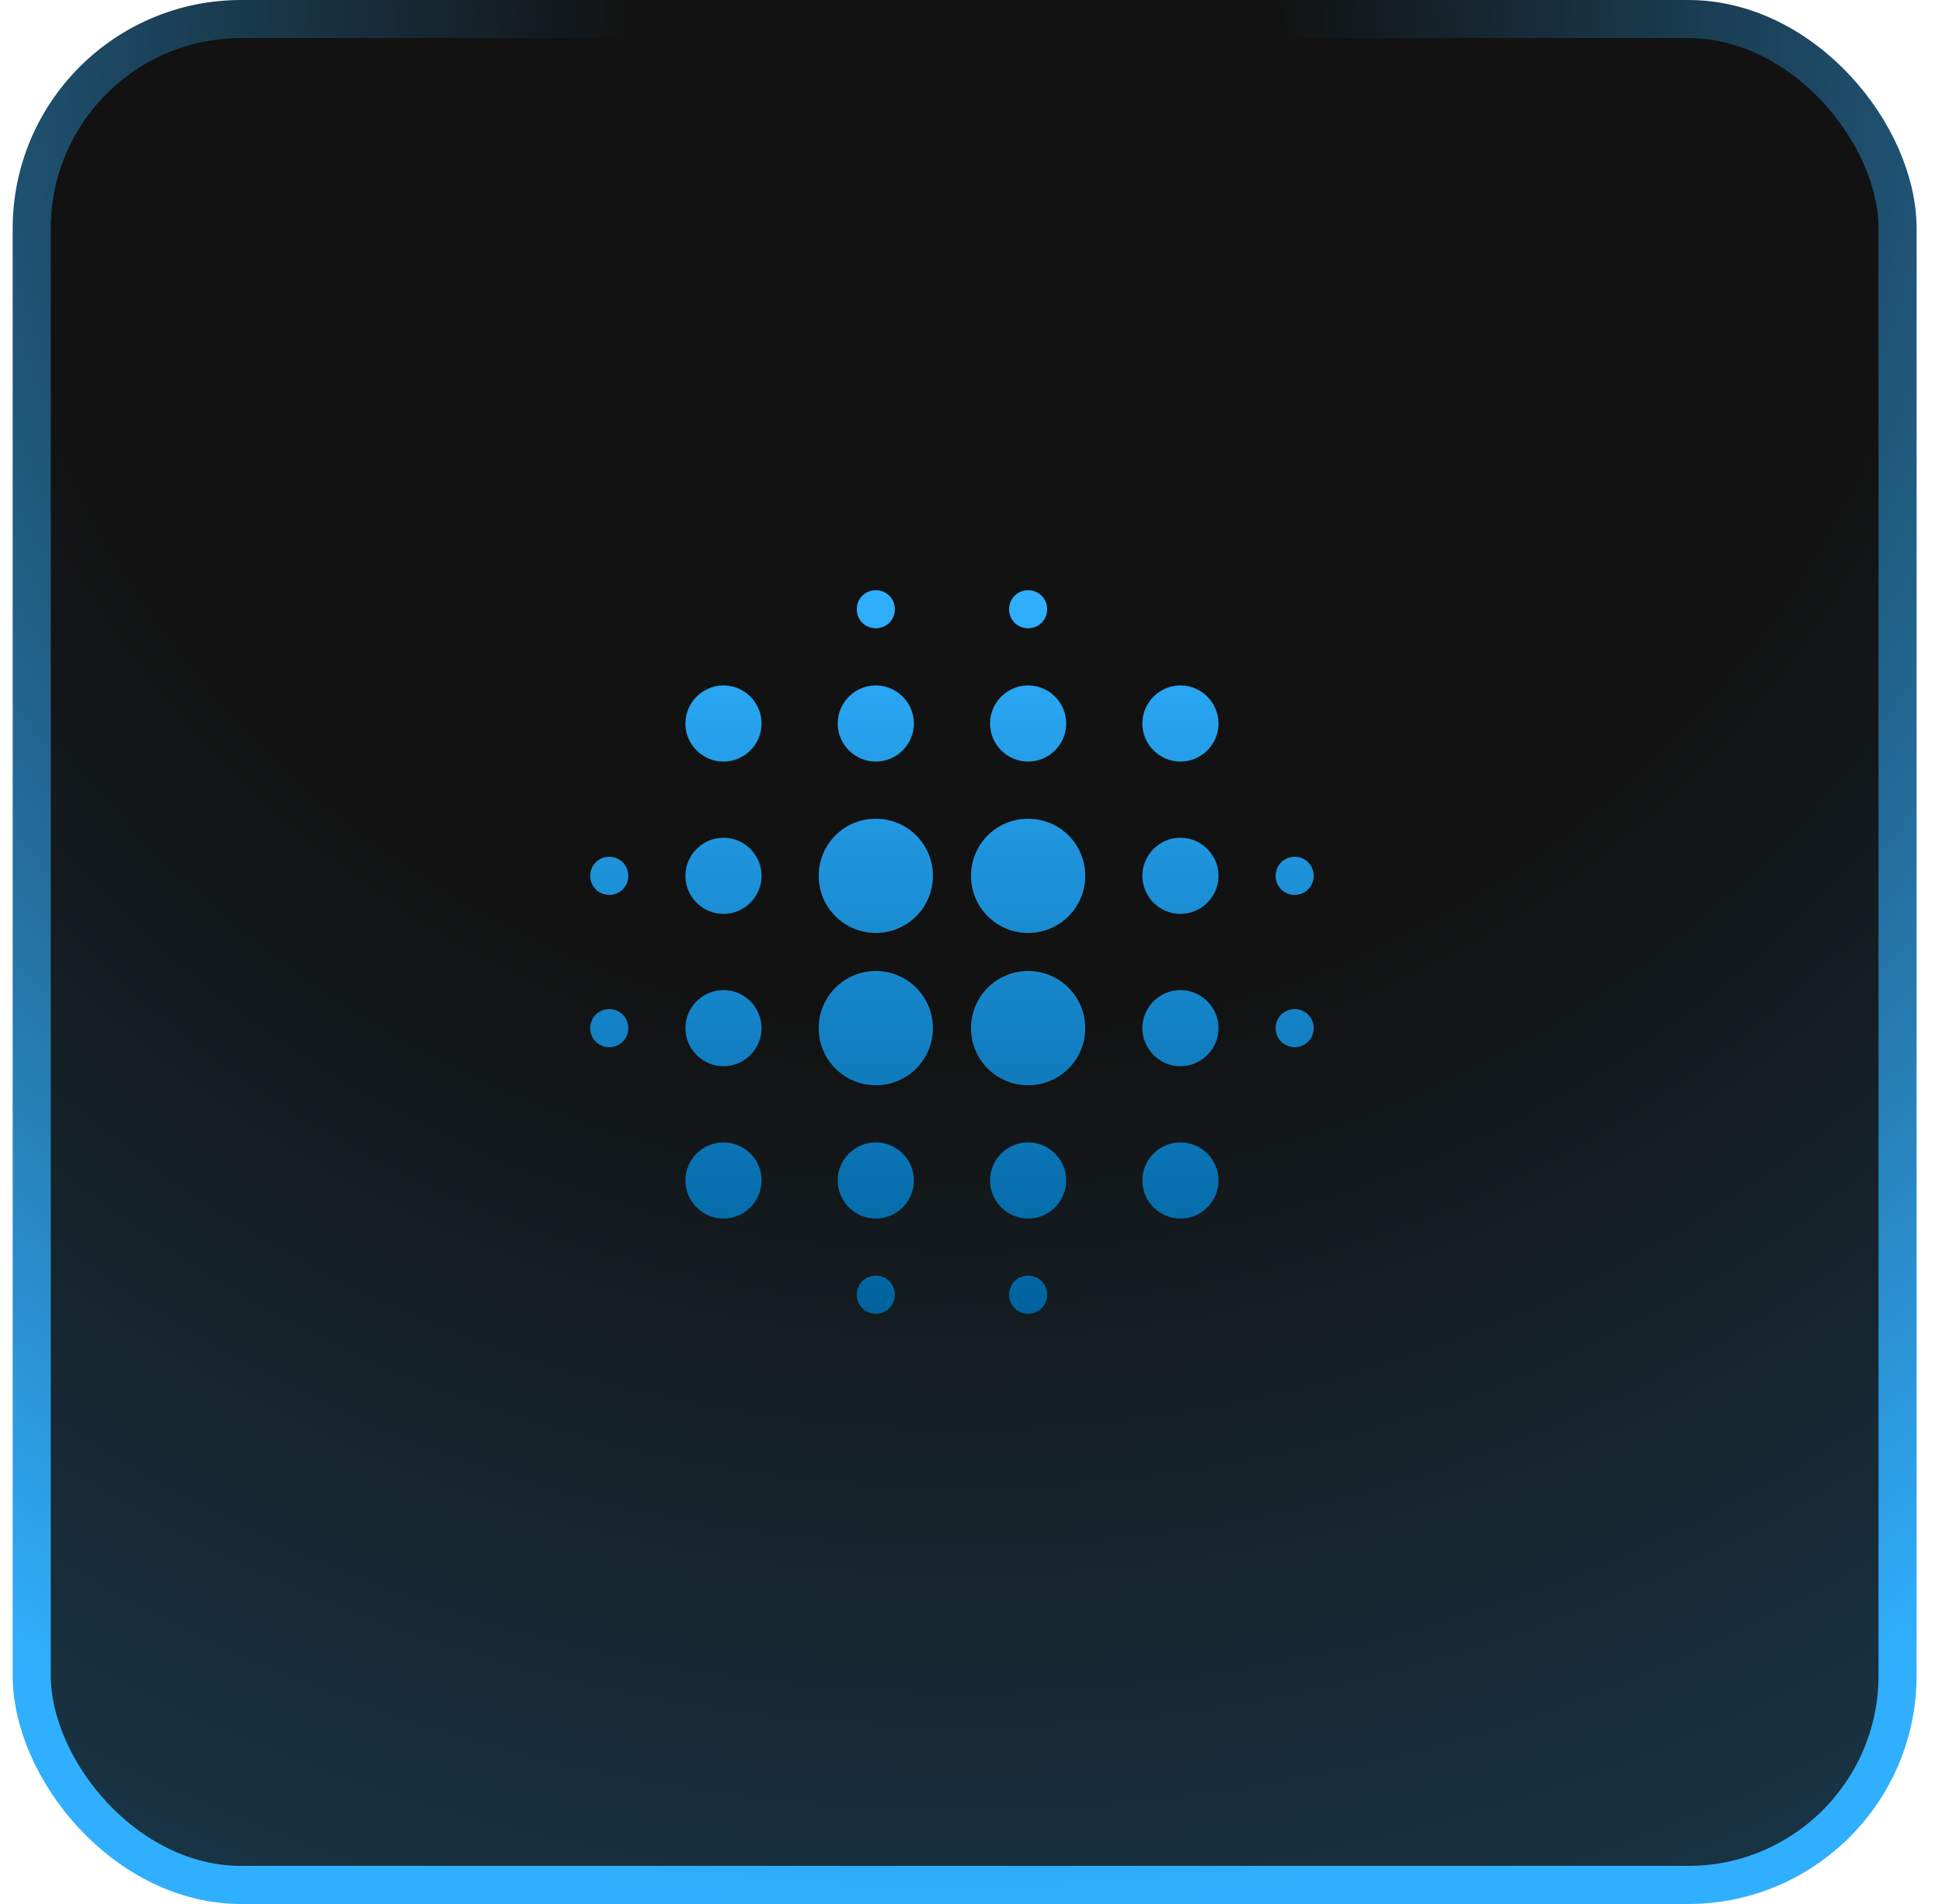
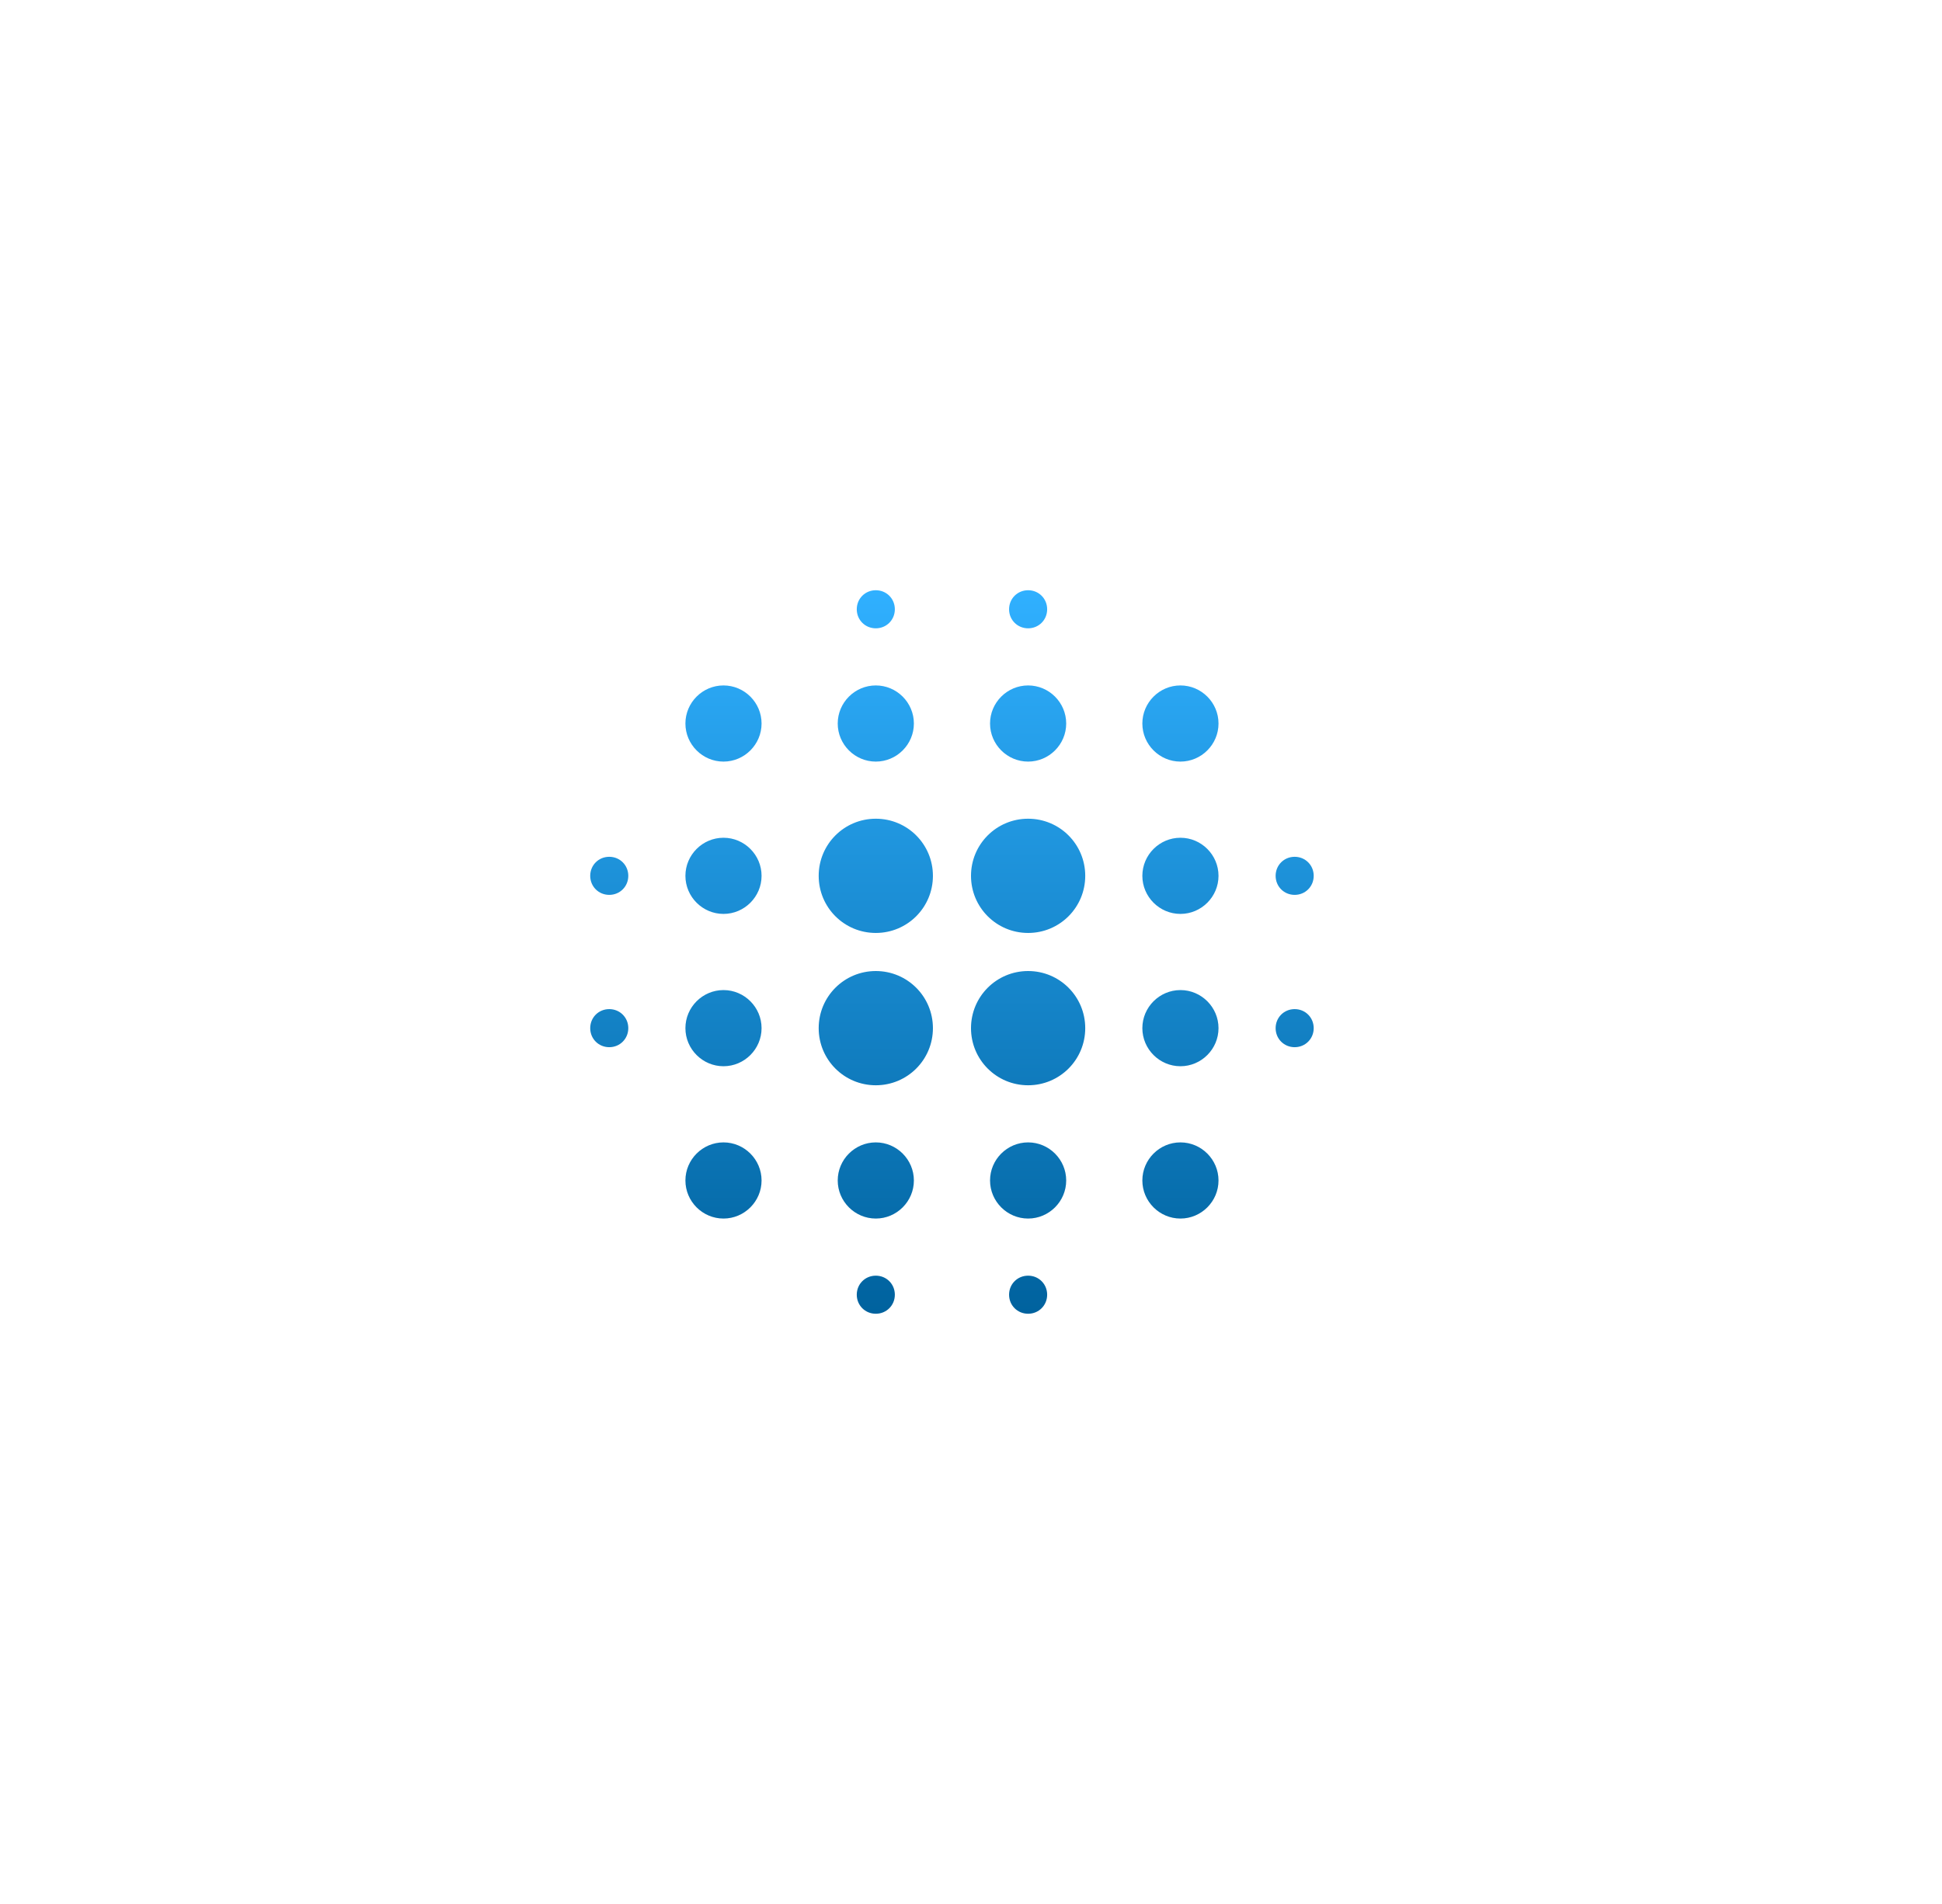
<svg xmlns="http://www.w3.org/2000/svg" width="51" height="50" viewBox="0 0 51 50" fill="none">
-   <rect x="0.833" y="0.5" width="49" height="49" rx="5.5" fill="url(#paint0_radial_2472_947)" stroke="url(#paint1_radial_2472_947)" />
  <path d="M19 26C18.45 26 18 26.45 18 27C18 27.55 18.45 28 19 28C19.55 28 20 27.55 20 27C20 26.45 19.55 26 19 26ZM19 30C18.45 30 18 30.45 18 31C18 31.55 18.45 32 19 32C19.55 32 20 31.55 20 31C20 30.45 19.55 30 19 30ZM19 22C18.45 22 18 22.45 18 23C18 23.55 18.45 24 19 24C19.55 24 20 23.55 20 23C20 22.45 19.55 22 19 22ZM16 22.5C15.72 22.5 15.5 22.72 15.5 23C15.5 23.28 15.72 23.5 16 23.5C16.28 23.5 16.5 23.28 16.5 23C16.5 22.72 16.28 22.5 16 22.5ZM19 18C18.45 18 18 18.45 18 19C18 19.55 18.45 20 19 20C19.55 20 20 19.55 20 19C20 18.45 19.55 18 19 18ZM34 23.5C34.28 23.5 34.5 23.28 34.5 23C34.5 22.72 34.28 22.5 34 22.5C33.72 22.5 33.5 22.72 33.5 23C33.5 23.28 33.72 23.5 34 23.5ZM27 20C27.55 20 28 19.55 28 19C28 18.45 27.55 18 27 18C26.45 18 26 18.45 26 19C26 19.55 26.45 20 27 20ZM27 16.5C27.28 16.5 27.5 16.28 27.5 16C27.5 15.72 27.28 15.5 27 15.5C26.72 15.5 26.5 15.72 26.5 16C26.5 16.28 26.72 16.5 27 16.5ZM16 26.5C15.72 26.5 15.5 26.72 15.5 27C15.5 27.28 15.72 27.5 16 27.5C16.28 27.5 16.5 27.28 16.5 27C16.5 26.72 16.28 26.5 16 26.5ZM23 33.5C22.72 33.5 22.5 33.72 22.5 34C22.5 34.28 22.72 34.5 23 34.5C23.28 34.5 23.5 34.28 23.5 34C23.5 33.72 23.28 33.5 23 33.5ZM23 16.5C23.28 16.5 23.5 16.28 23.5 16C23.5 15.72 23.28 15.5 23 15.5C22.72 15.5 22.5 15.72 22.5 16C22.5 16.28 22.72 16.5 23 16.5ZM23 20C23.55 20 24 19.55 24 19C24 18.45 23.55 18 23 18C22.45 18 22 18.45 22 19C22 19.55 22.45 20 23 20ZM23 25.5C22.17 25.5 21.5 26.17 21.5 27C21.5 27.83 22.17 28.5 23 28.5C23.83 28.5 24.5 27.83 24.5 27C24.5 26.17 23.83 25.5 23 25.5ZM31 26C30.45 26 30 26.45 30 27C30 27.55 30.45 28 31 28C31.55 28 32 27.55 32 27C32 26.45 31.55 26 31 26ZM31 30C30.45 30 30 30.45 30 31C30 31.55 30.45 32 31 32C31.55 32 32 31.55 32 31C32 30.45 31.55 30 31 30ZM31 22C30.45 22 30 22.45 30 23C30 23.55 30.45 24 31 24C31.55 24 32 23.55 32 23C32 22.45 31.55 22 31 22ZM31 18C30.45 18 30 18.45 30 19C30 19.55 30.45 20 31 20C31.55 20 32 19.55 32 19C32 18.45 31.55 18 31 18ZM34 26.5C33.72 26.5 33.5 26.72 33.5 27C33.5 27.28 33.72 27.5 34 27.5C34.28 27.5 34.5 27.28 34.5 27C34.5 26.72 34.28 26.5 34 26.5ZM27 30C26.45 30 26 30.45 26 31C26 31.55 26.45 32 27 32C27.55 32 28 31.55 28 31C28 30.45 27.55 30 27 30ZM27 33.5C26.72 33.5 26.5 33.72 26.5 34C26.5 34.28 26.72 34.5 27 34.5C27.28 34.5 27.5 34.28 27.5 34C27.5 33.72 27.28 33.5 27 33.5ZM23 21.5C22.17 21.5 21.5 22.17 21.5 23C21.5 23.83 22.17 24.5 23 24.5C23.83 24.5 24.5 23.83 24.5 23C24.5 22.17 23.83 21.5 23 21.5ZM23 30C22.45 30 22 30.45 22 31C22 31.55 22.45 32 23 32C23.55 32 24 31.55 24 31C24 30.45 23.55 30 23 30ZM27 25.5C26.17 25.5 25.5 26.17 25.5 27C25.5 27.83 26.17 28.5 27 28.5C27.83 28.5 28.5 27.83 28.5 27C28.5 26.17 27.83 25.5 27 25.5ZM27 21.5C26.17 21.5 25.5 22.17 25.5 23C25.5 23.83 26.17 24.5 27 24.5C27.83 24.5 28.5 23.83 28.5 23C28.5 22.17 27.83 21.5 27 21.5Z" fill="url(#paint2_linear_2472_947)" />
  <defs>
    <radialGradient id="paint0_radial_2472_947" cx="0" cy="0" r="1" gradientUnits="userSpaceOnUse" gradientTransform="translate(25.333 1) rotate(90) scale(149.5)">
      <stop offset="0.173" stop-color="#121212" />
      <stop offset="1" stop-color="#30AFFE" />
    </radialGradient>
    <radialGradient id="paint1_radial_2472_947" cx="0" cy="0" r="1" gradientUnits="userSpaceOnUse" gradientTransform="translate(25.333 1) rotate(94.874) scale(49.178 49.124)">
      <stop offset="0.173" stop-color="#121212" />
      <stop offset="1" stop-color="#30AFFE" />
    </radialGradient>
    <linearGradient id="paint2_linear_2472_947" x1="25" y1="15.5" x2="25" y2="34.5" gradientUnits="userSpaceOnUse">
      <stop stop-color="#30B0FF" />
      <stop offset="1" stop-color="#00629E" />
    </linearGradient>
  </defs>
</svg>